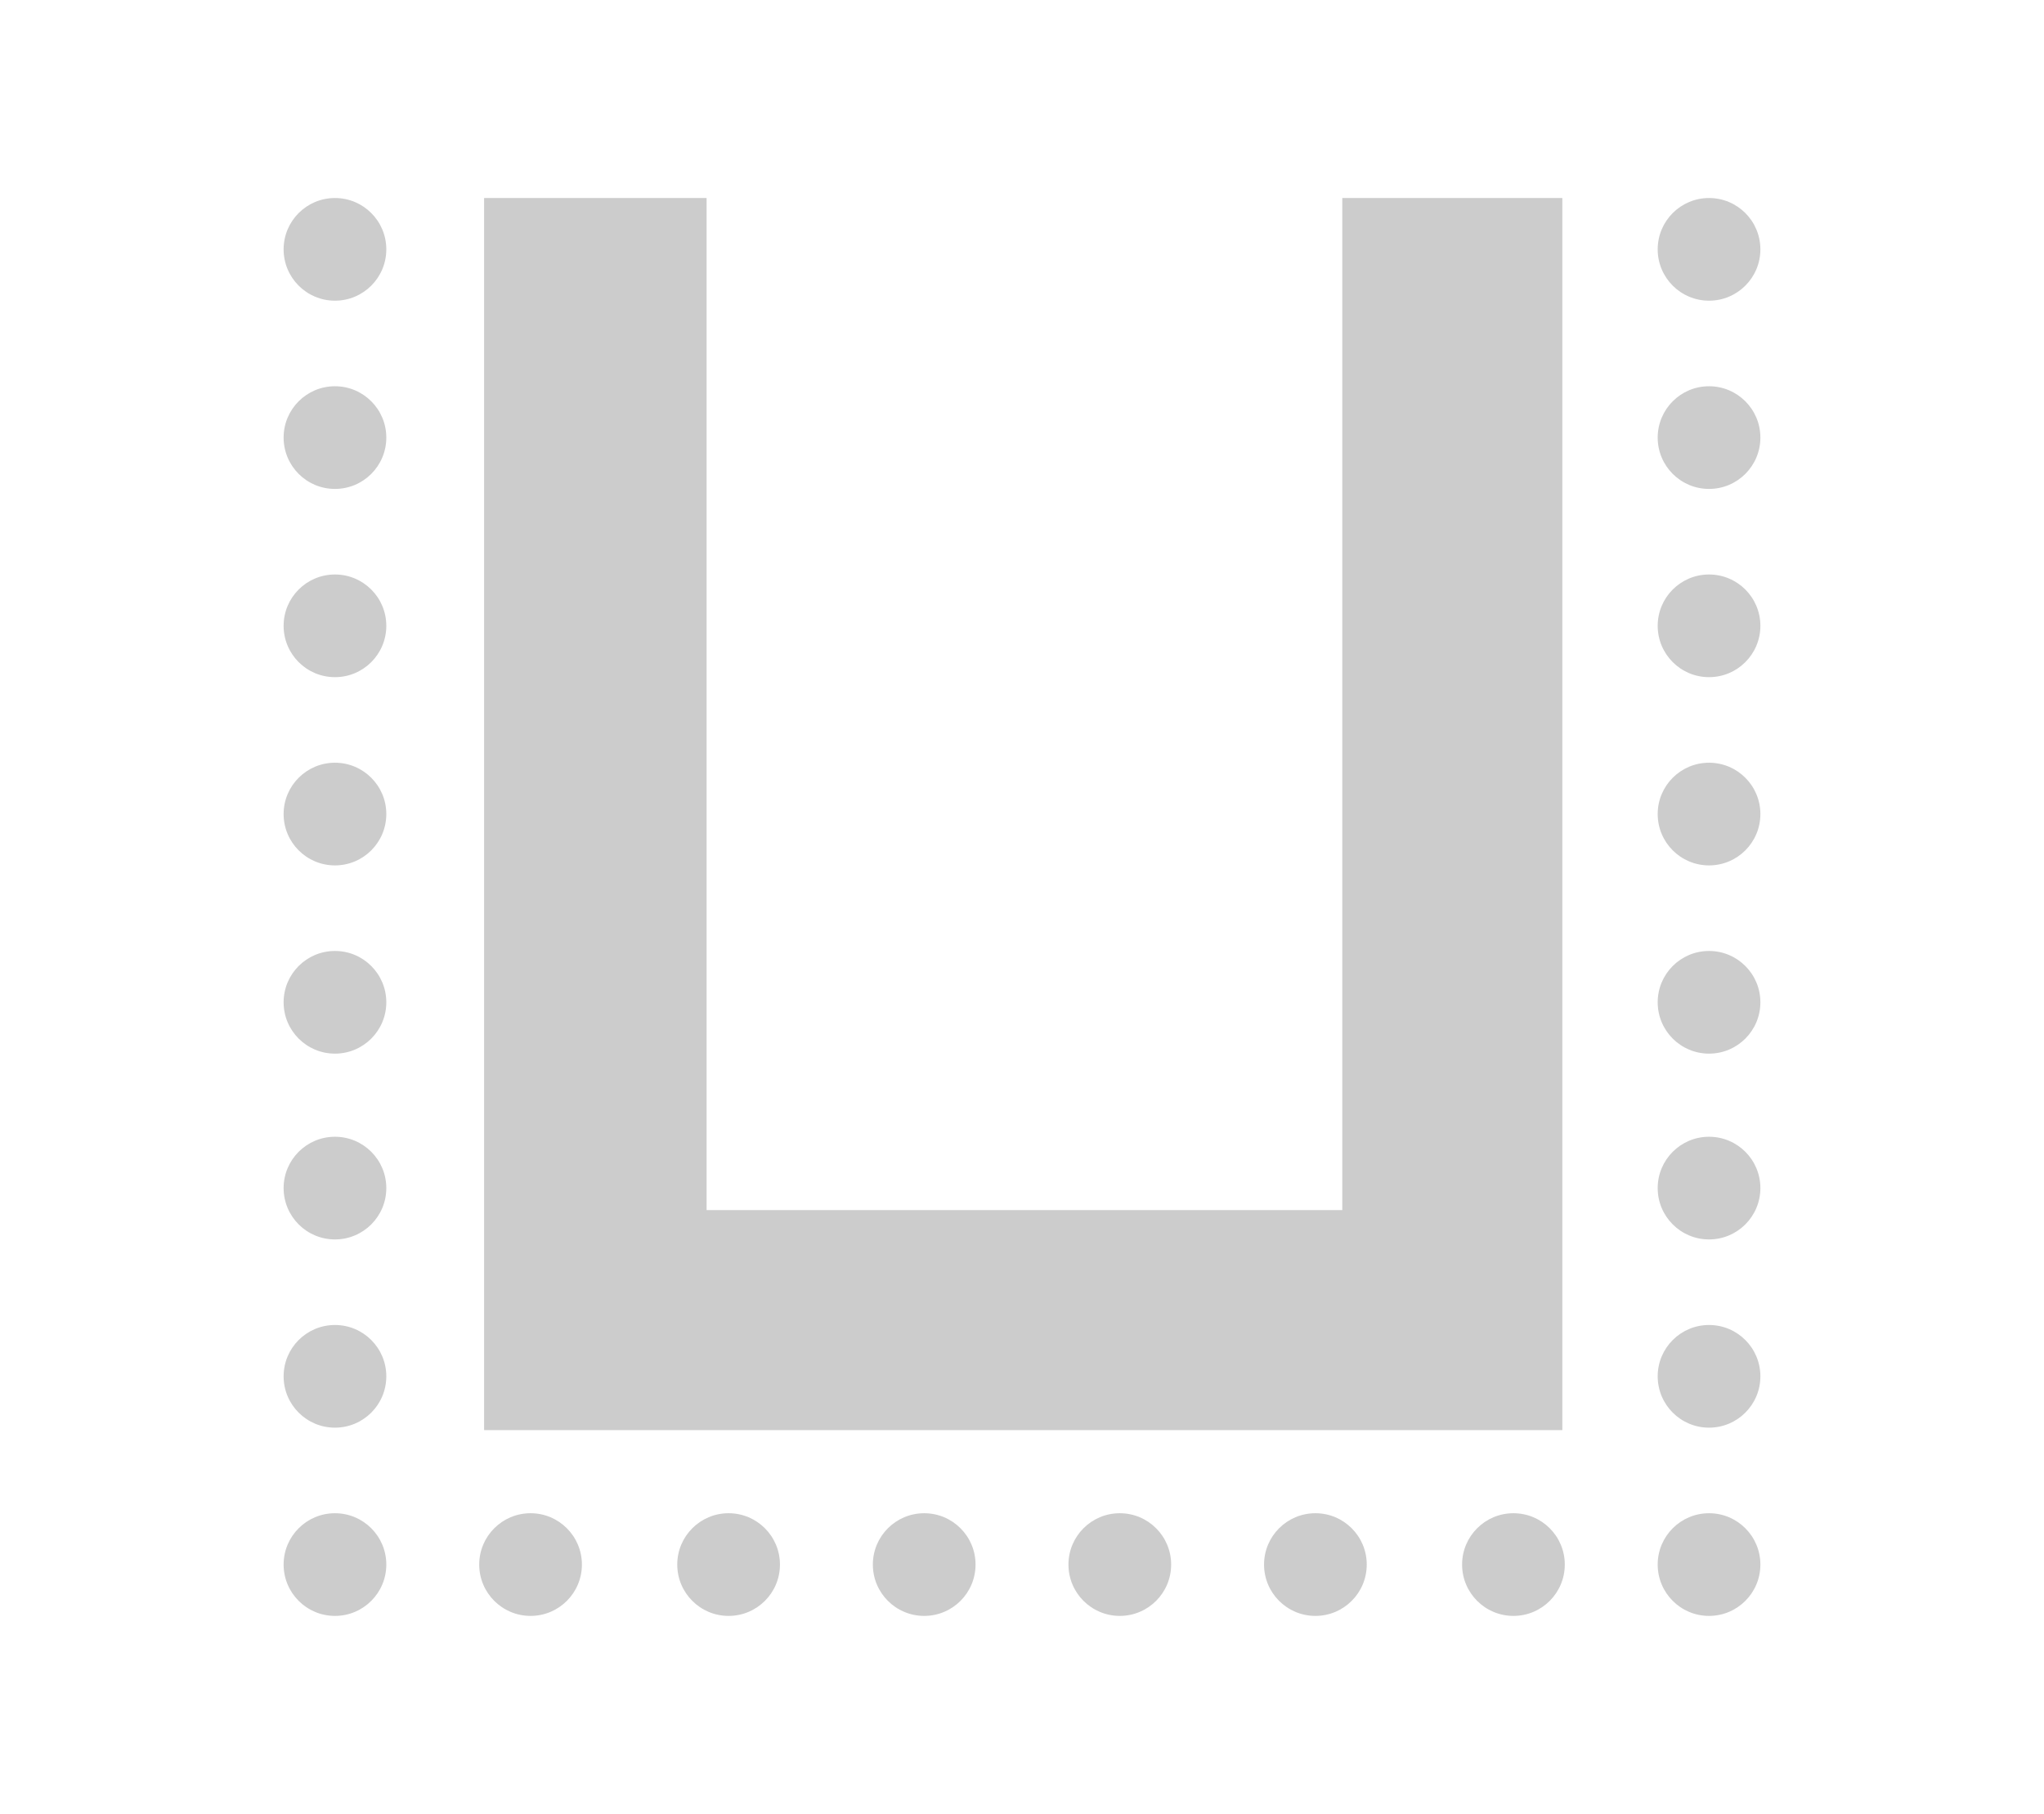
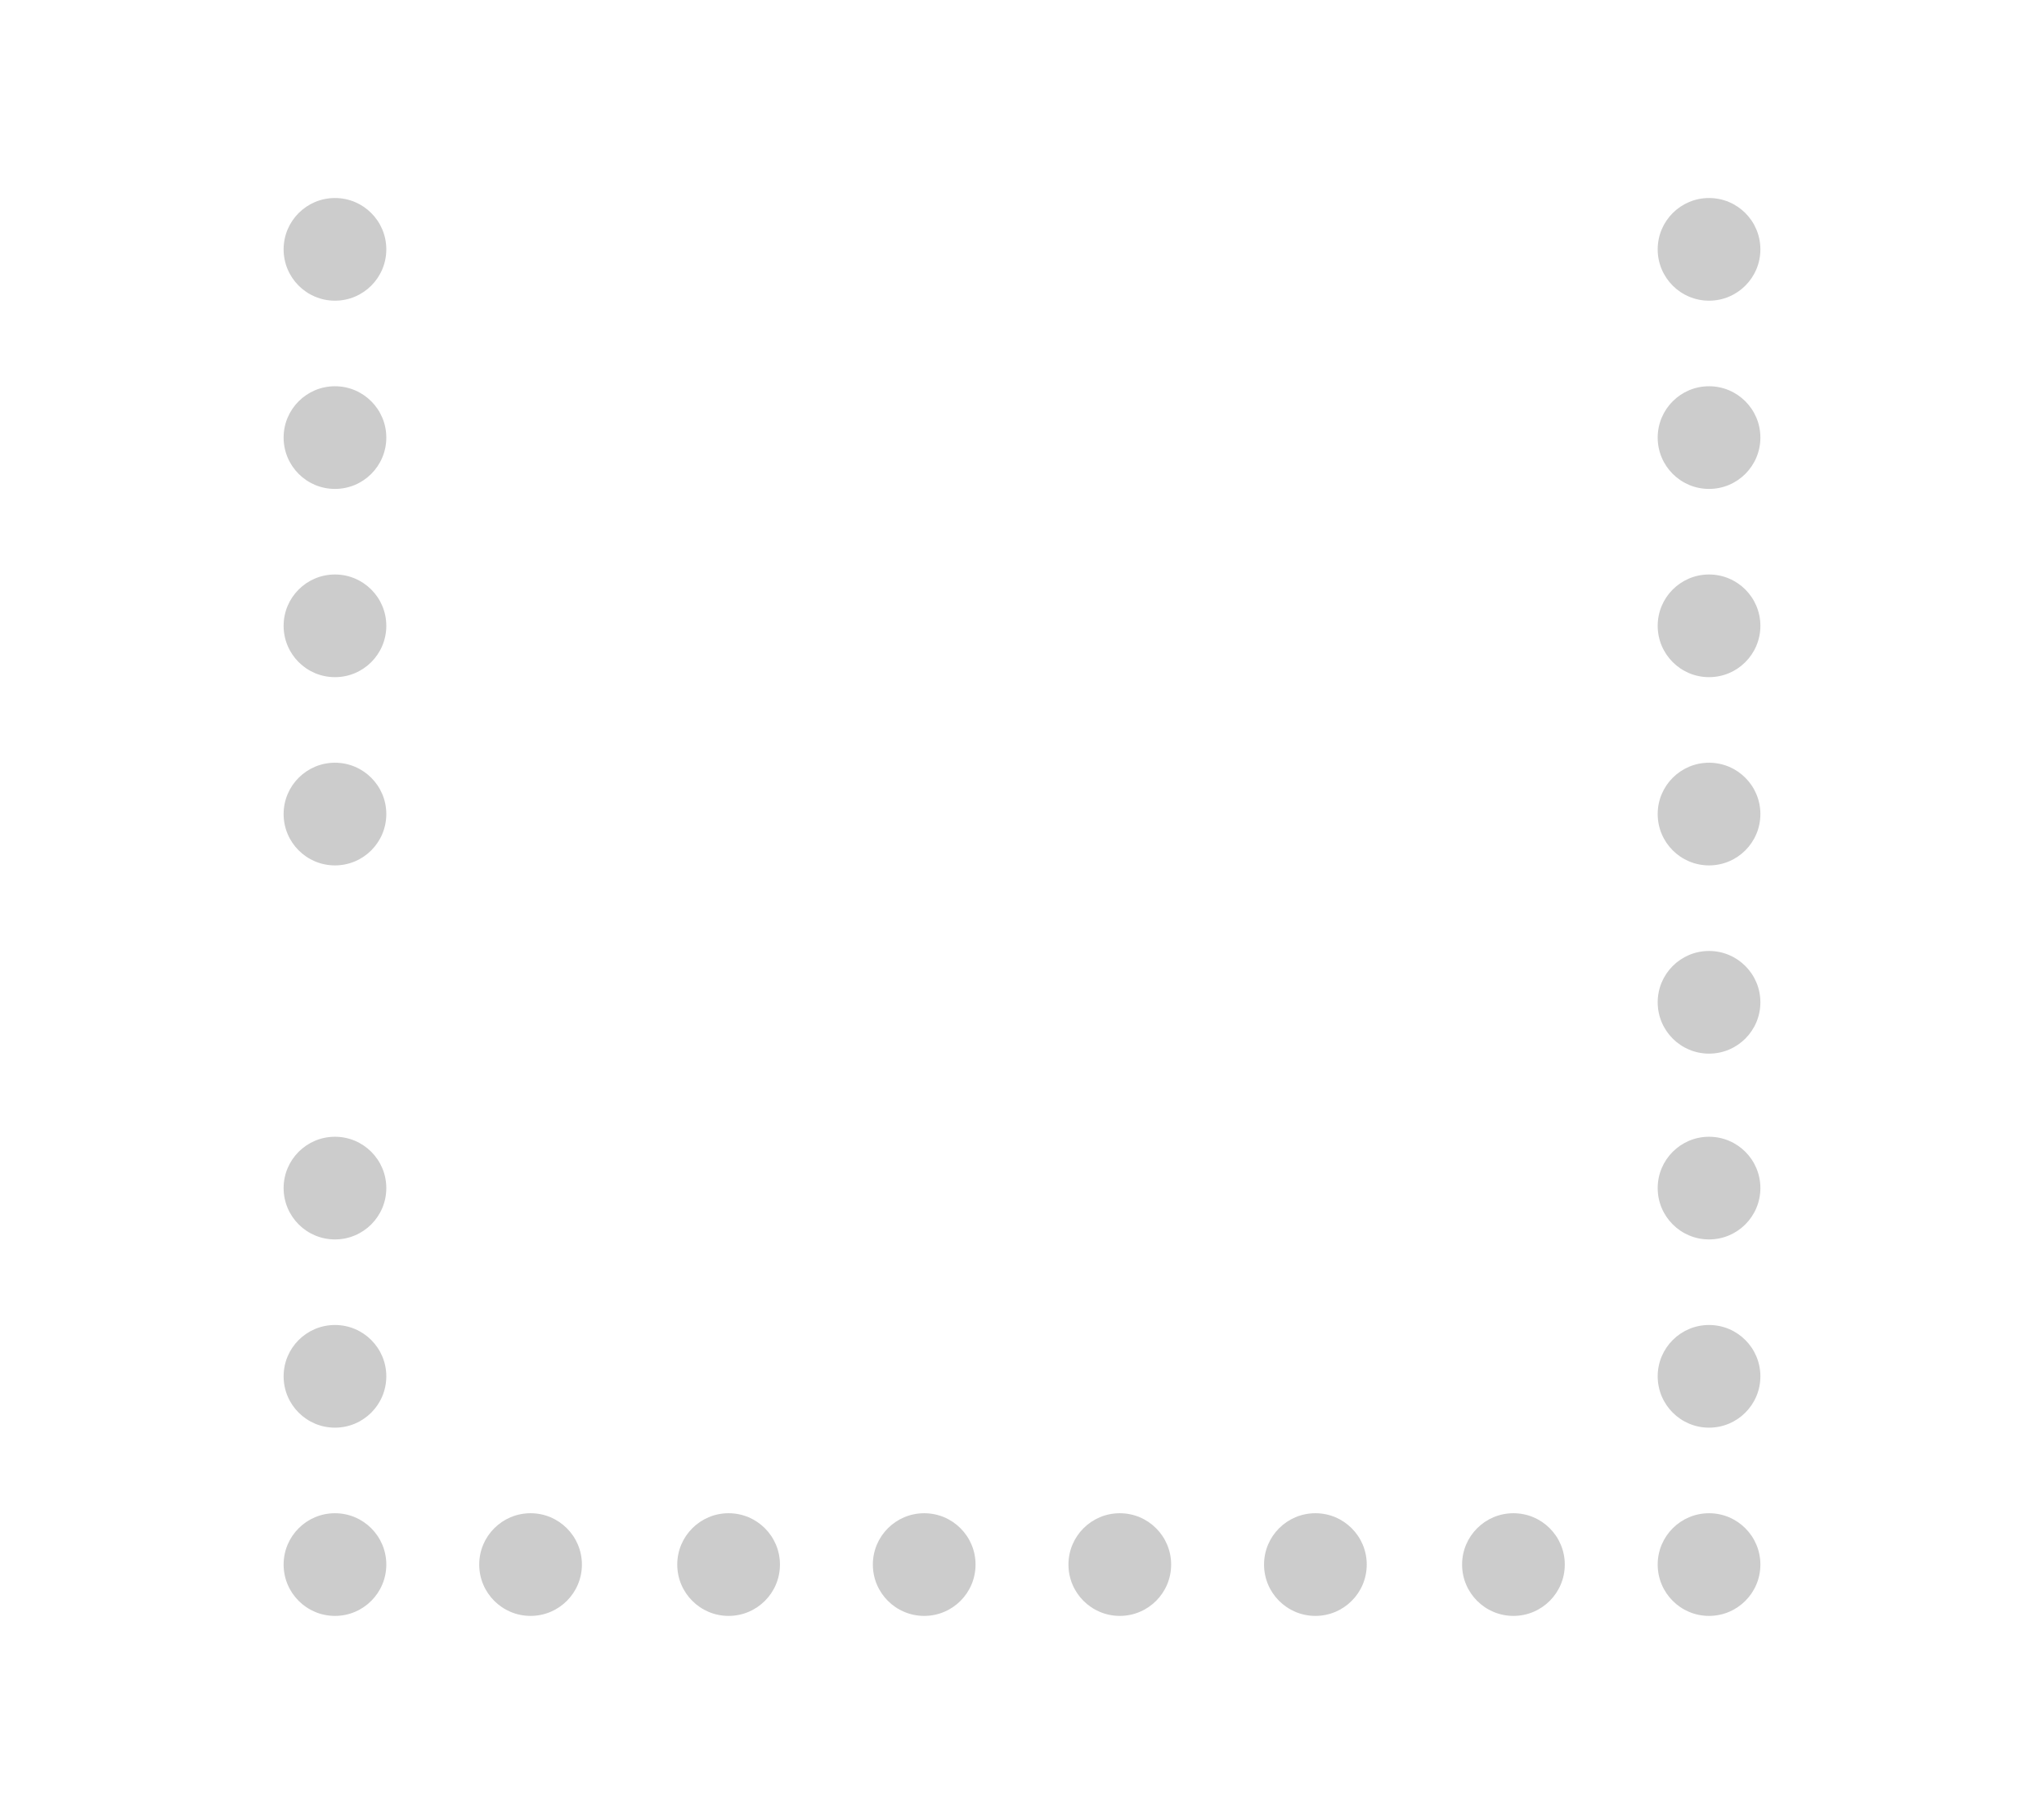
<svg xmlns="http://www.w3.org/2000/svg" id="Layer_1" x="0px" y="0px" viewBox="0 0 83.6 74.2" xml:space="preserve">
  <g>
    <circle fill="#CCCCCC" cx="13.7" cy="10.2" r="2.1" />
    <circle fill="#CCCCCC" cx="69.9" cy="10.2" r="2.1" />
    <circle fill="#CCCCCC" cx="13.7" cy="17.9" r="2.1" />
    <circle fill="#CCCCCC" cx="69.9" cy="17.9" r="2.1" />
    <circle fill="#CCCCCC" cx="13.7" cy="25.6" r="2.1" />
    <circle fill="#CCCCCC" cx="69.9" cy="25.6" r="2.1" />
    <circle fill="#CCCCCC" cx="13.7" cy="33.3" r="2.1" />
    <circle fill="#CCCCCC" cx="69.9" cy="33.3" r="2.1" />
-     <circle fill="#CCCCCC" cx="13.7" cy="41" r="2.1" />
    <circle fill="#CCCCCC" cx="69.9" cy="41" r="2.1" />
    <circle fill="#CCCCCC" cx="13.7" cy="48.6" r="2.1" />
    <circle fill="#CCCCCC" cx="69.9" cy="48.6" r="2.1" />
    <circle fill="#CCCCCC" cx="13.7" cy="56.3" r="2.1" />
    <circle fill="#CCCCCC" cx="69.9" cy="56.3" r="2.1" />
    <circle fill="#CCCCCC" cx="13.7" cy="64" r="2.1" />
    <circle fill="#CCCCCC" cx="21.7" cy="64" r="2.1" />
    <circle fill="#CCCCCC" cx="29.8" cy="64" r="2.1" />
    <circle fill="#CCCCCC" cx="37.8" cy="64" r="2.1" />
    <circle fill="#CCCCCC" cx="45.8" cy="64" r="2.1" />
    <circle fill="#CCCCCC" cx="53.8" cy="64" r="2.1" />
    <circle fill="#CCCCCC" cx="61.9" cy="64" r="2.1" />
    <circle fill="#CCCCCC" cx="69.9" cy="64" r="2.1" />
-     <polygon fill="#CCCCCC" points="54.9,8.1 54.9,49.5 28.9,49.5 28.9,8.1 19.8,8.1 19.8,49.5 19.8,52.2 19.8,58.5 63.9,58.5   63.9,52.2 63.9,49.5 63.9,8.1  " />
  </g>
</svg>